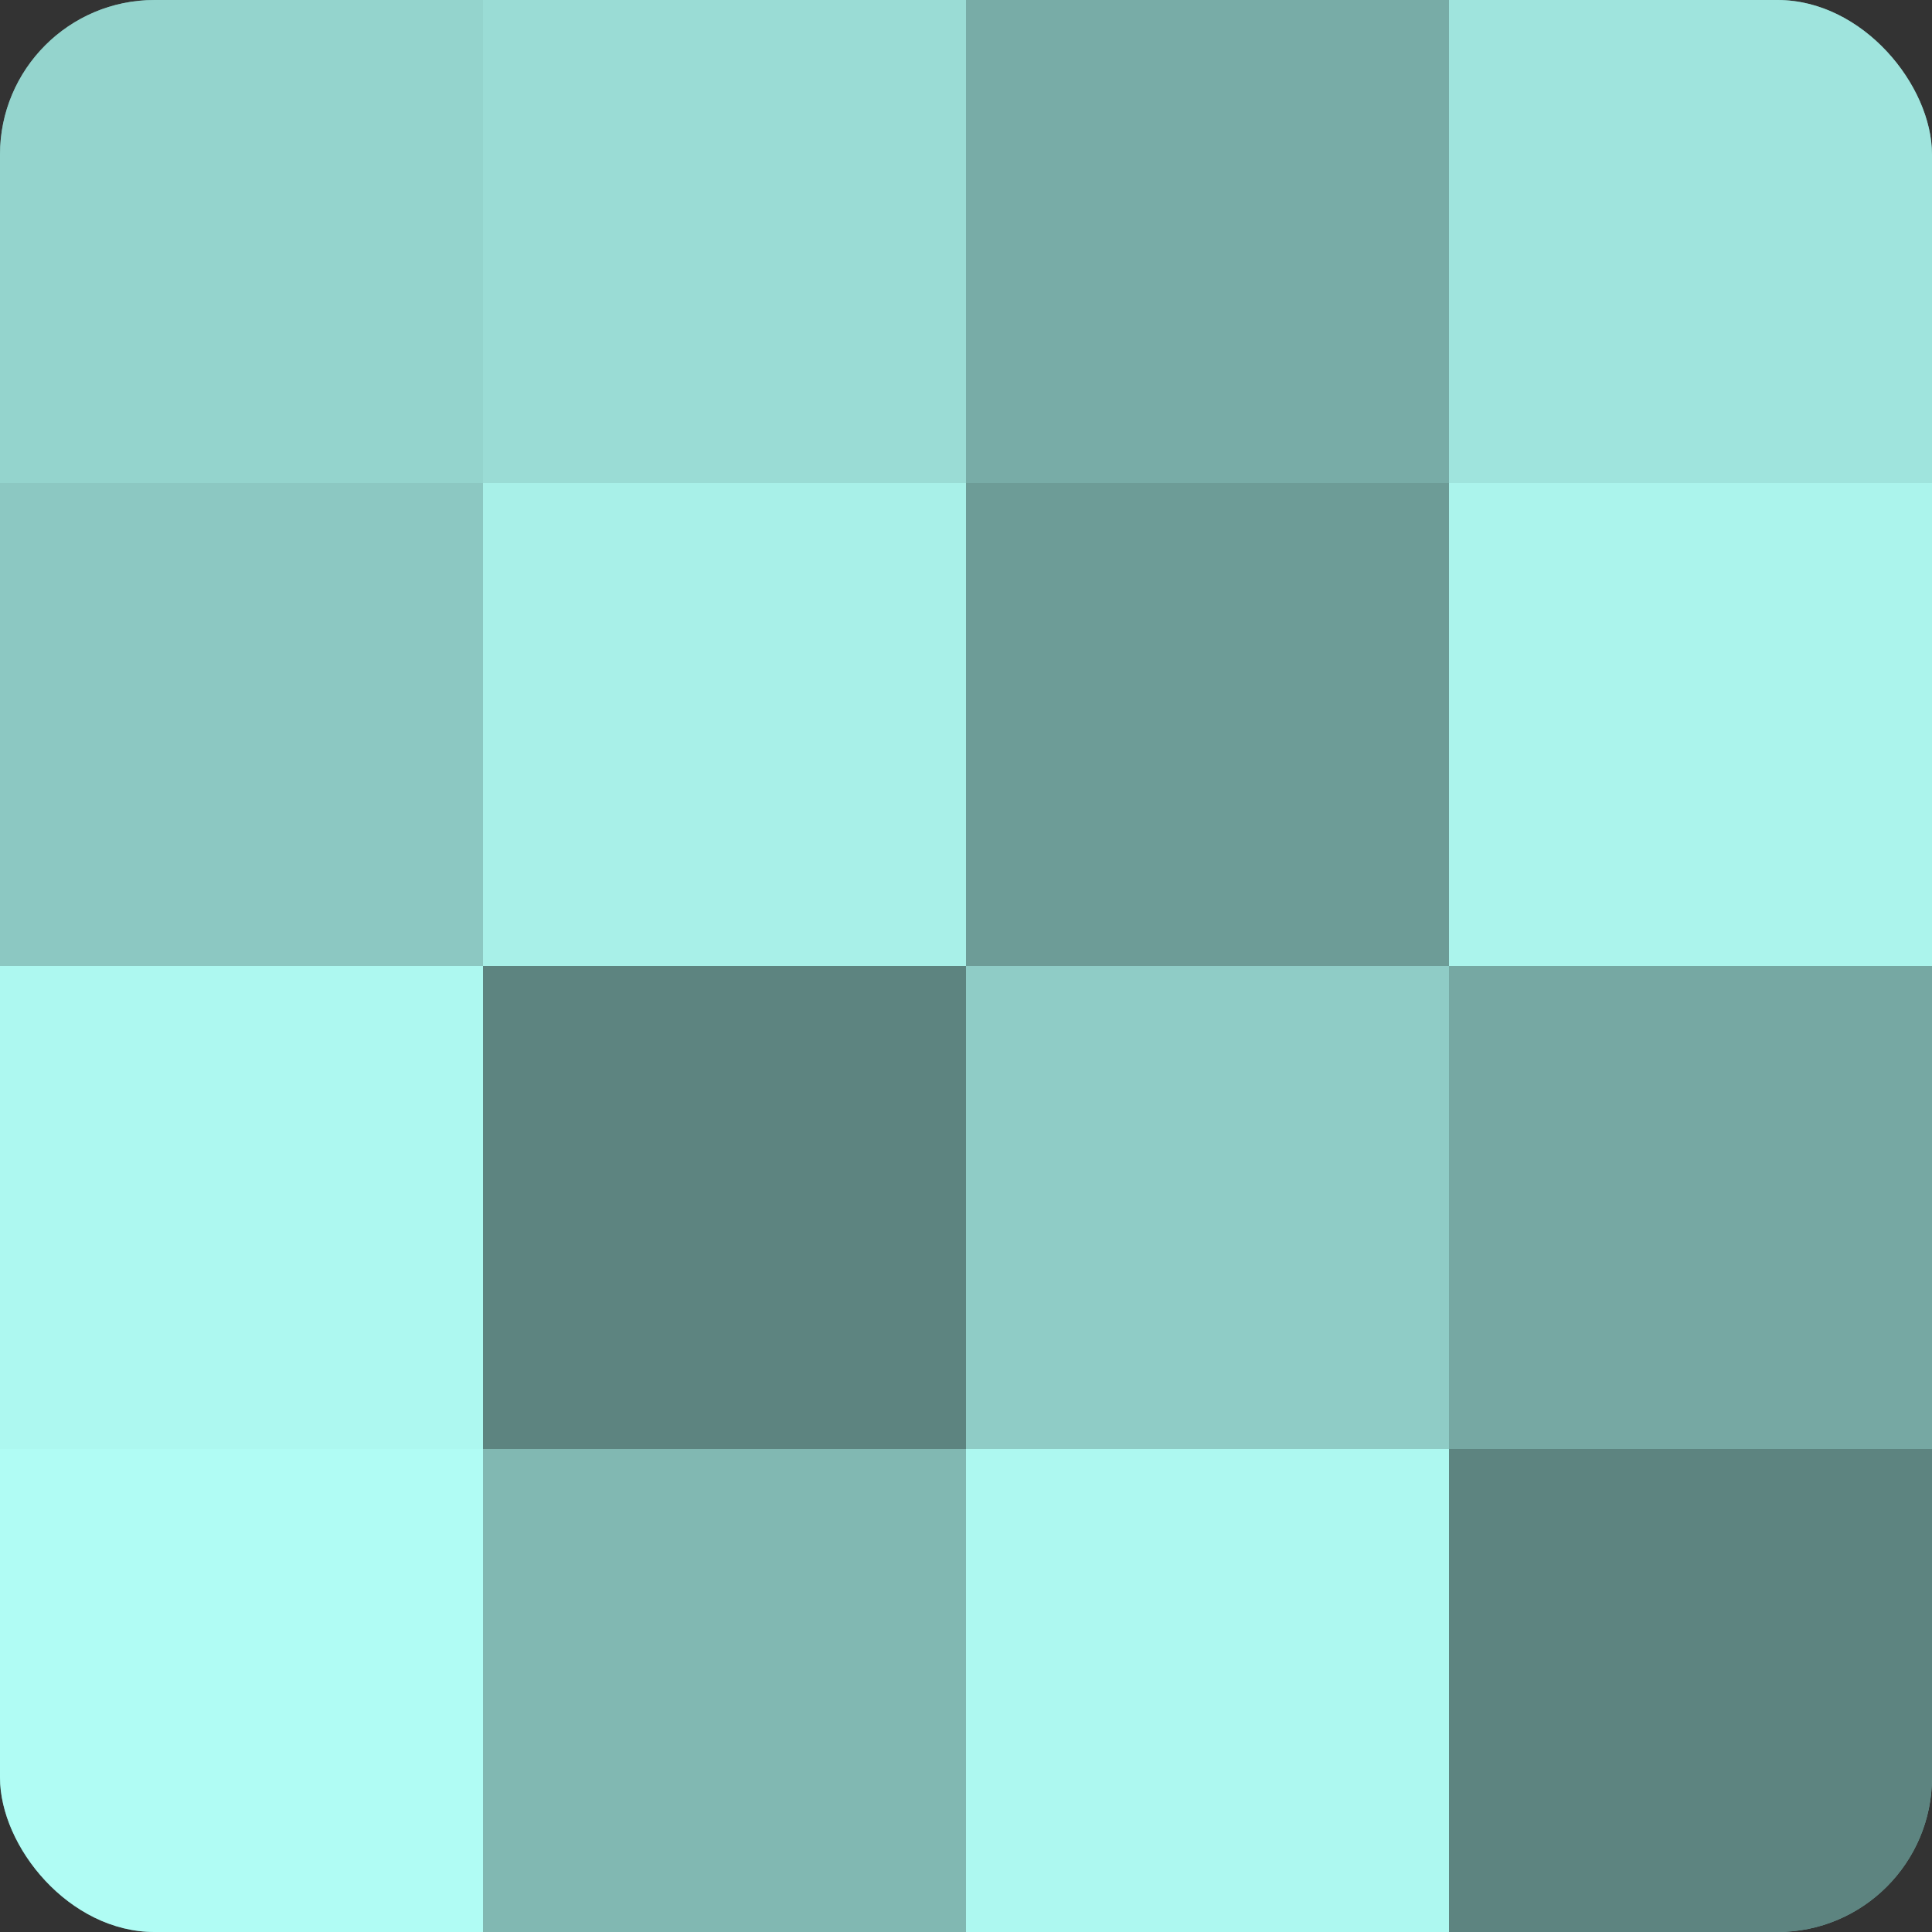
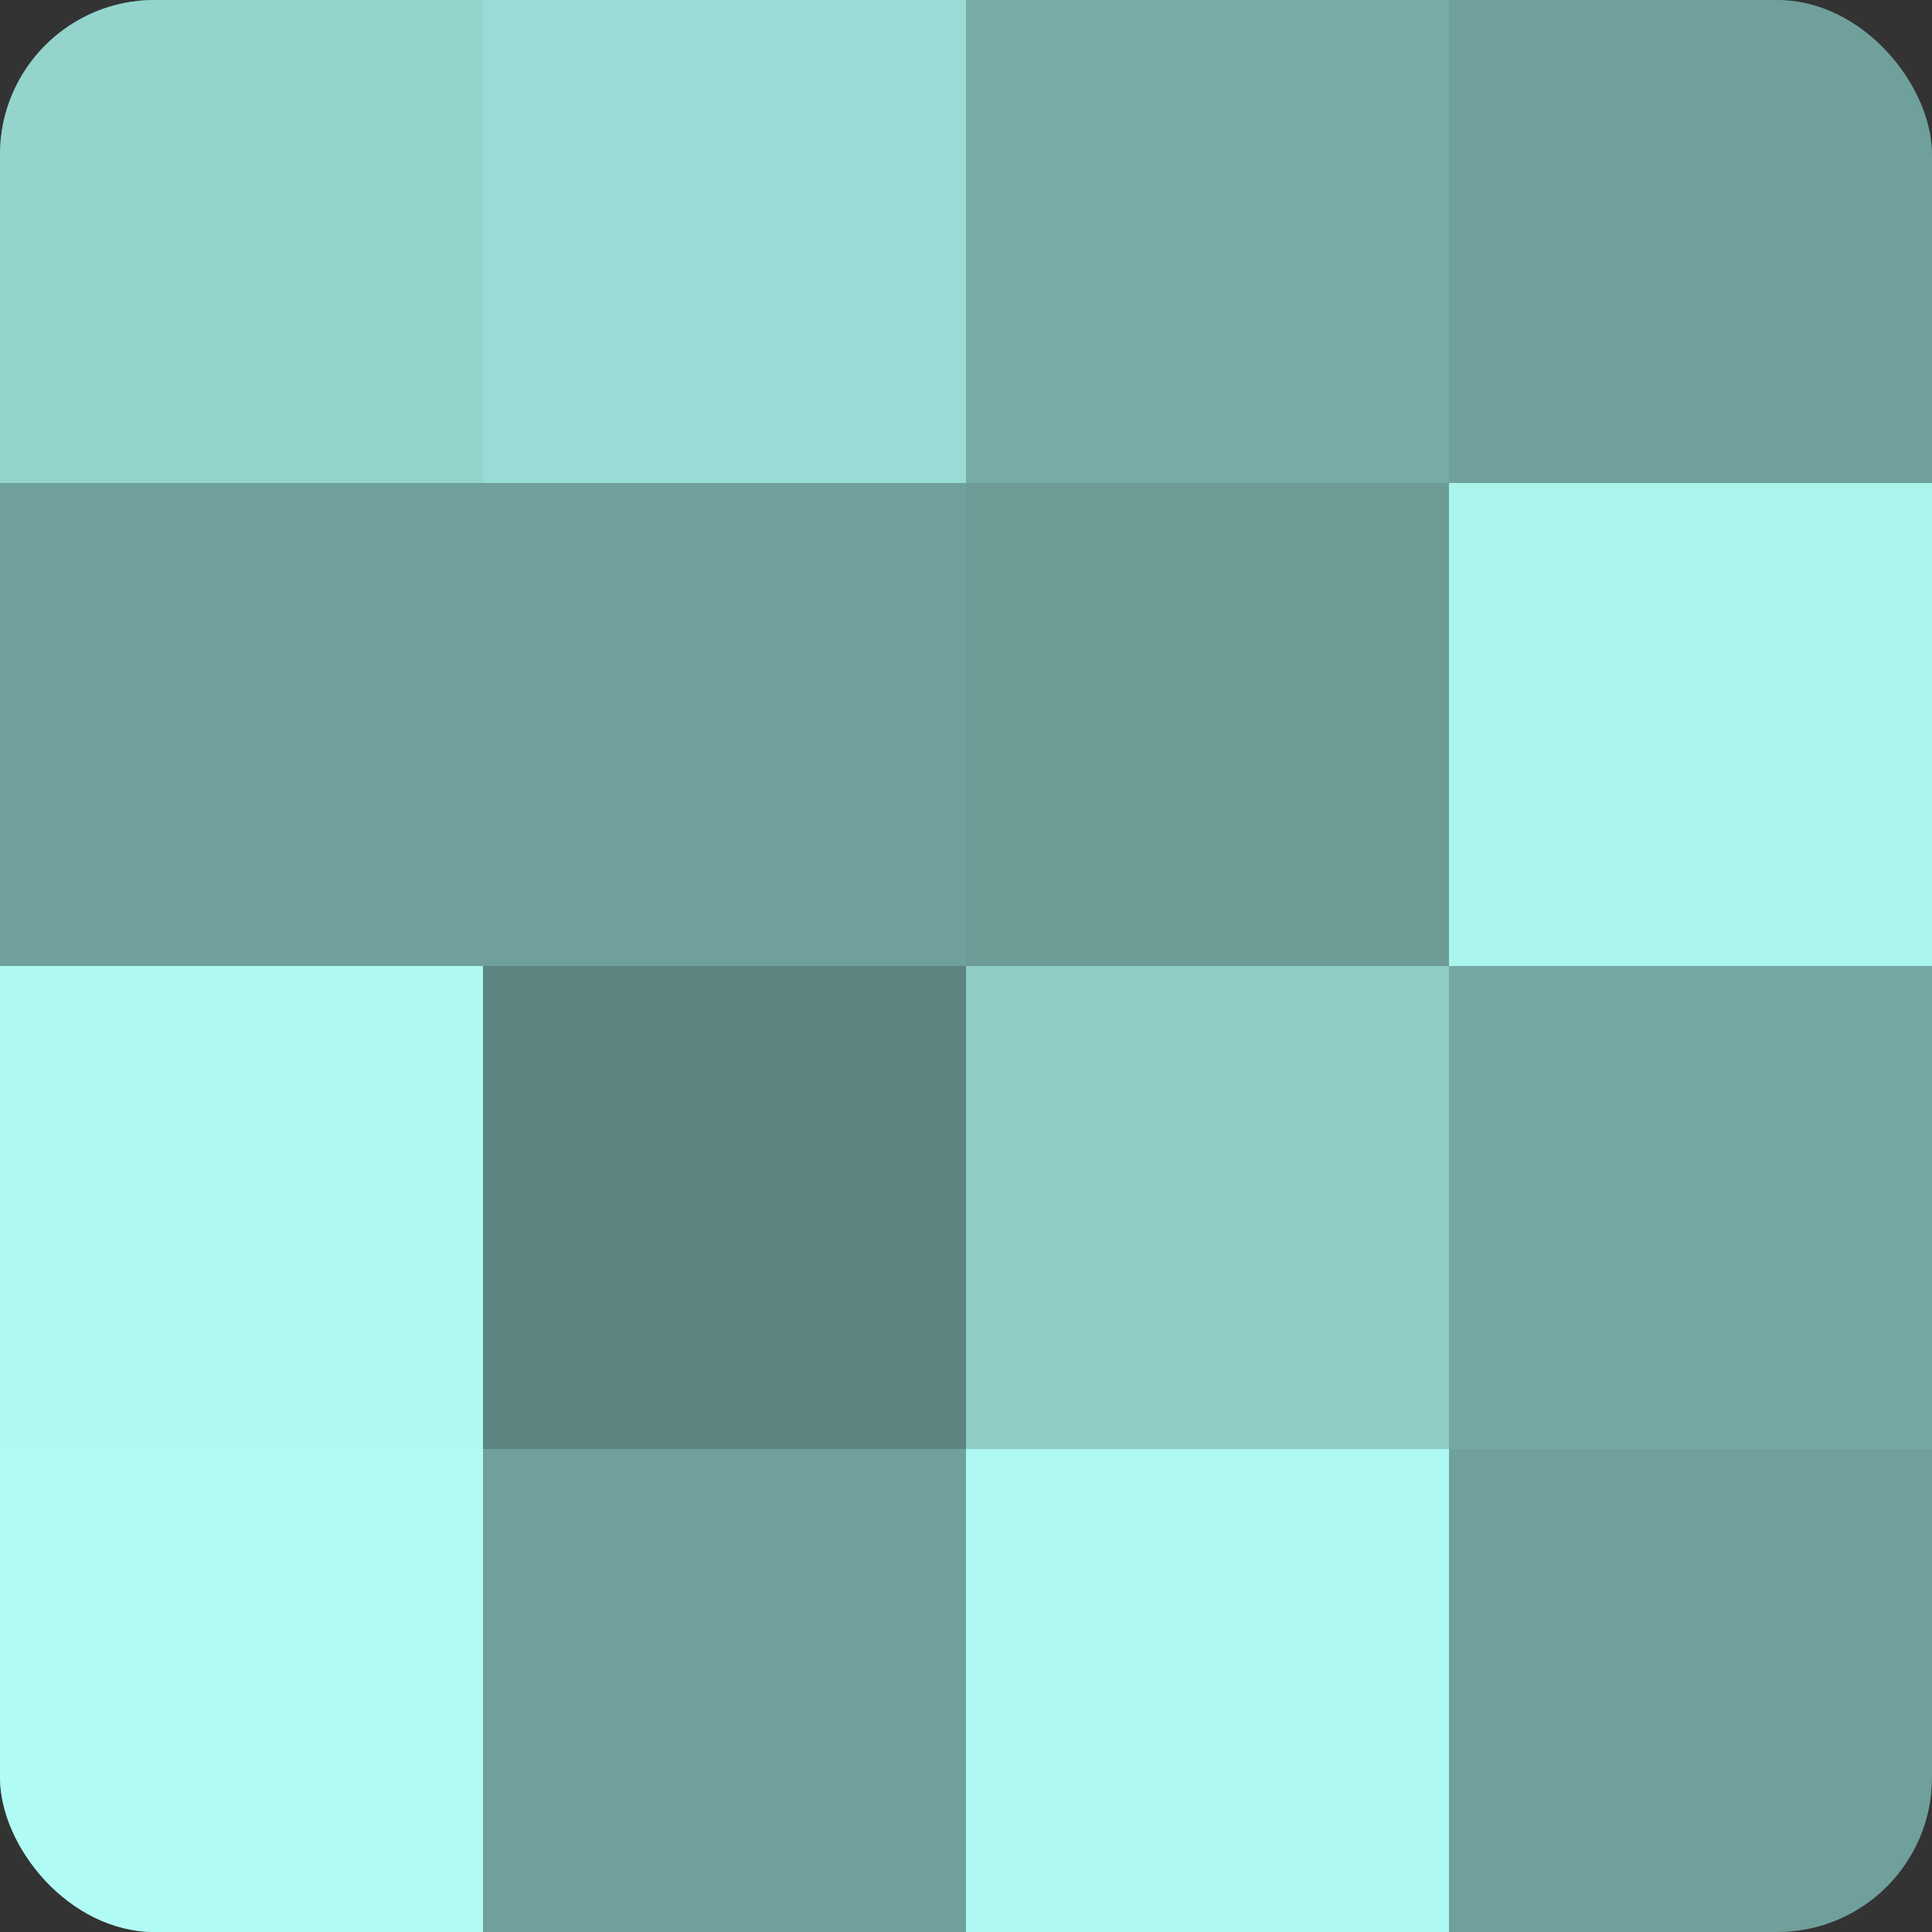
<svg xmlns="http://www.w3.org/2000/svg" width="60" height="60" viewBox="0 0 100 100" preserveAspectRatio="xMidYMid meet">
  <rect x="0" y="0" width="100" height="100" fill="#333333" stroke="none" />
  <defs>
    <clipPath id="c" width="100" height="100">
      <rect width="100" height="100" rx="8" ry="8" />
    </clipPath>
  </defs>
  <g clip-path="url(#c)">
    <rect width="100" height="100" fill="#70a09b" />
    <rect width="25" height="25" fill="#94d4cd" />
-     <rect y="25" width="25" height="25" fill="#8cc8c2" />
    <rect y="50" width="25" height="25" fill="#adf8f0" />
    <rect y="75" width="25" height="25" fill="#b0fcf4" />
    <rect x="25" width="25" height="25" fill="#9adcd5" />
-     <rect x="25" y="25" width="25" height="25" fill="#a8f0e8" />
    <rect x="25" y="50" width="25" height="25" fill="#5d8480" />
-     <rect x="25" y="75" width="25" height="25" fill="#81b8b2" />
    <rect x="50" width="25" height="25" fill="#78aca7" />
    <rect x="50" y="25" width="25" height="25" fill="#6d9c97" />
    <rect x="50" y="50" width="25" height="25" fill="#8fccc6" />
    <rect x="50" y="75" width="25" height="25" fill="#adf8f0" />
-     <rect x="75" width="25" height="25" fill="#9fe4dd" />
    <rect x="75" y="25" width="25" height="25" fill="#abf4ec" />
    <rect x="75" y="50" width="25" height="25" fill="#76a8a3" />
-     <rect x="75" y="75" width="25" height="25" fill="#5d8480" />
  </g>
</svg>